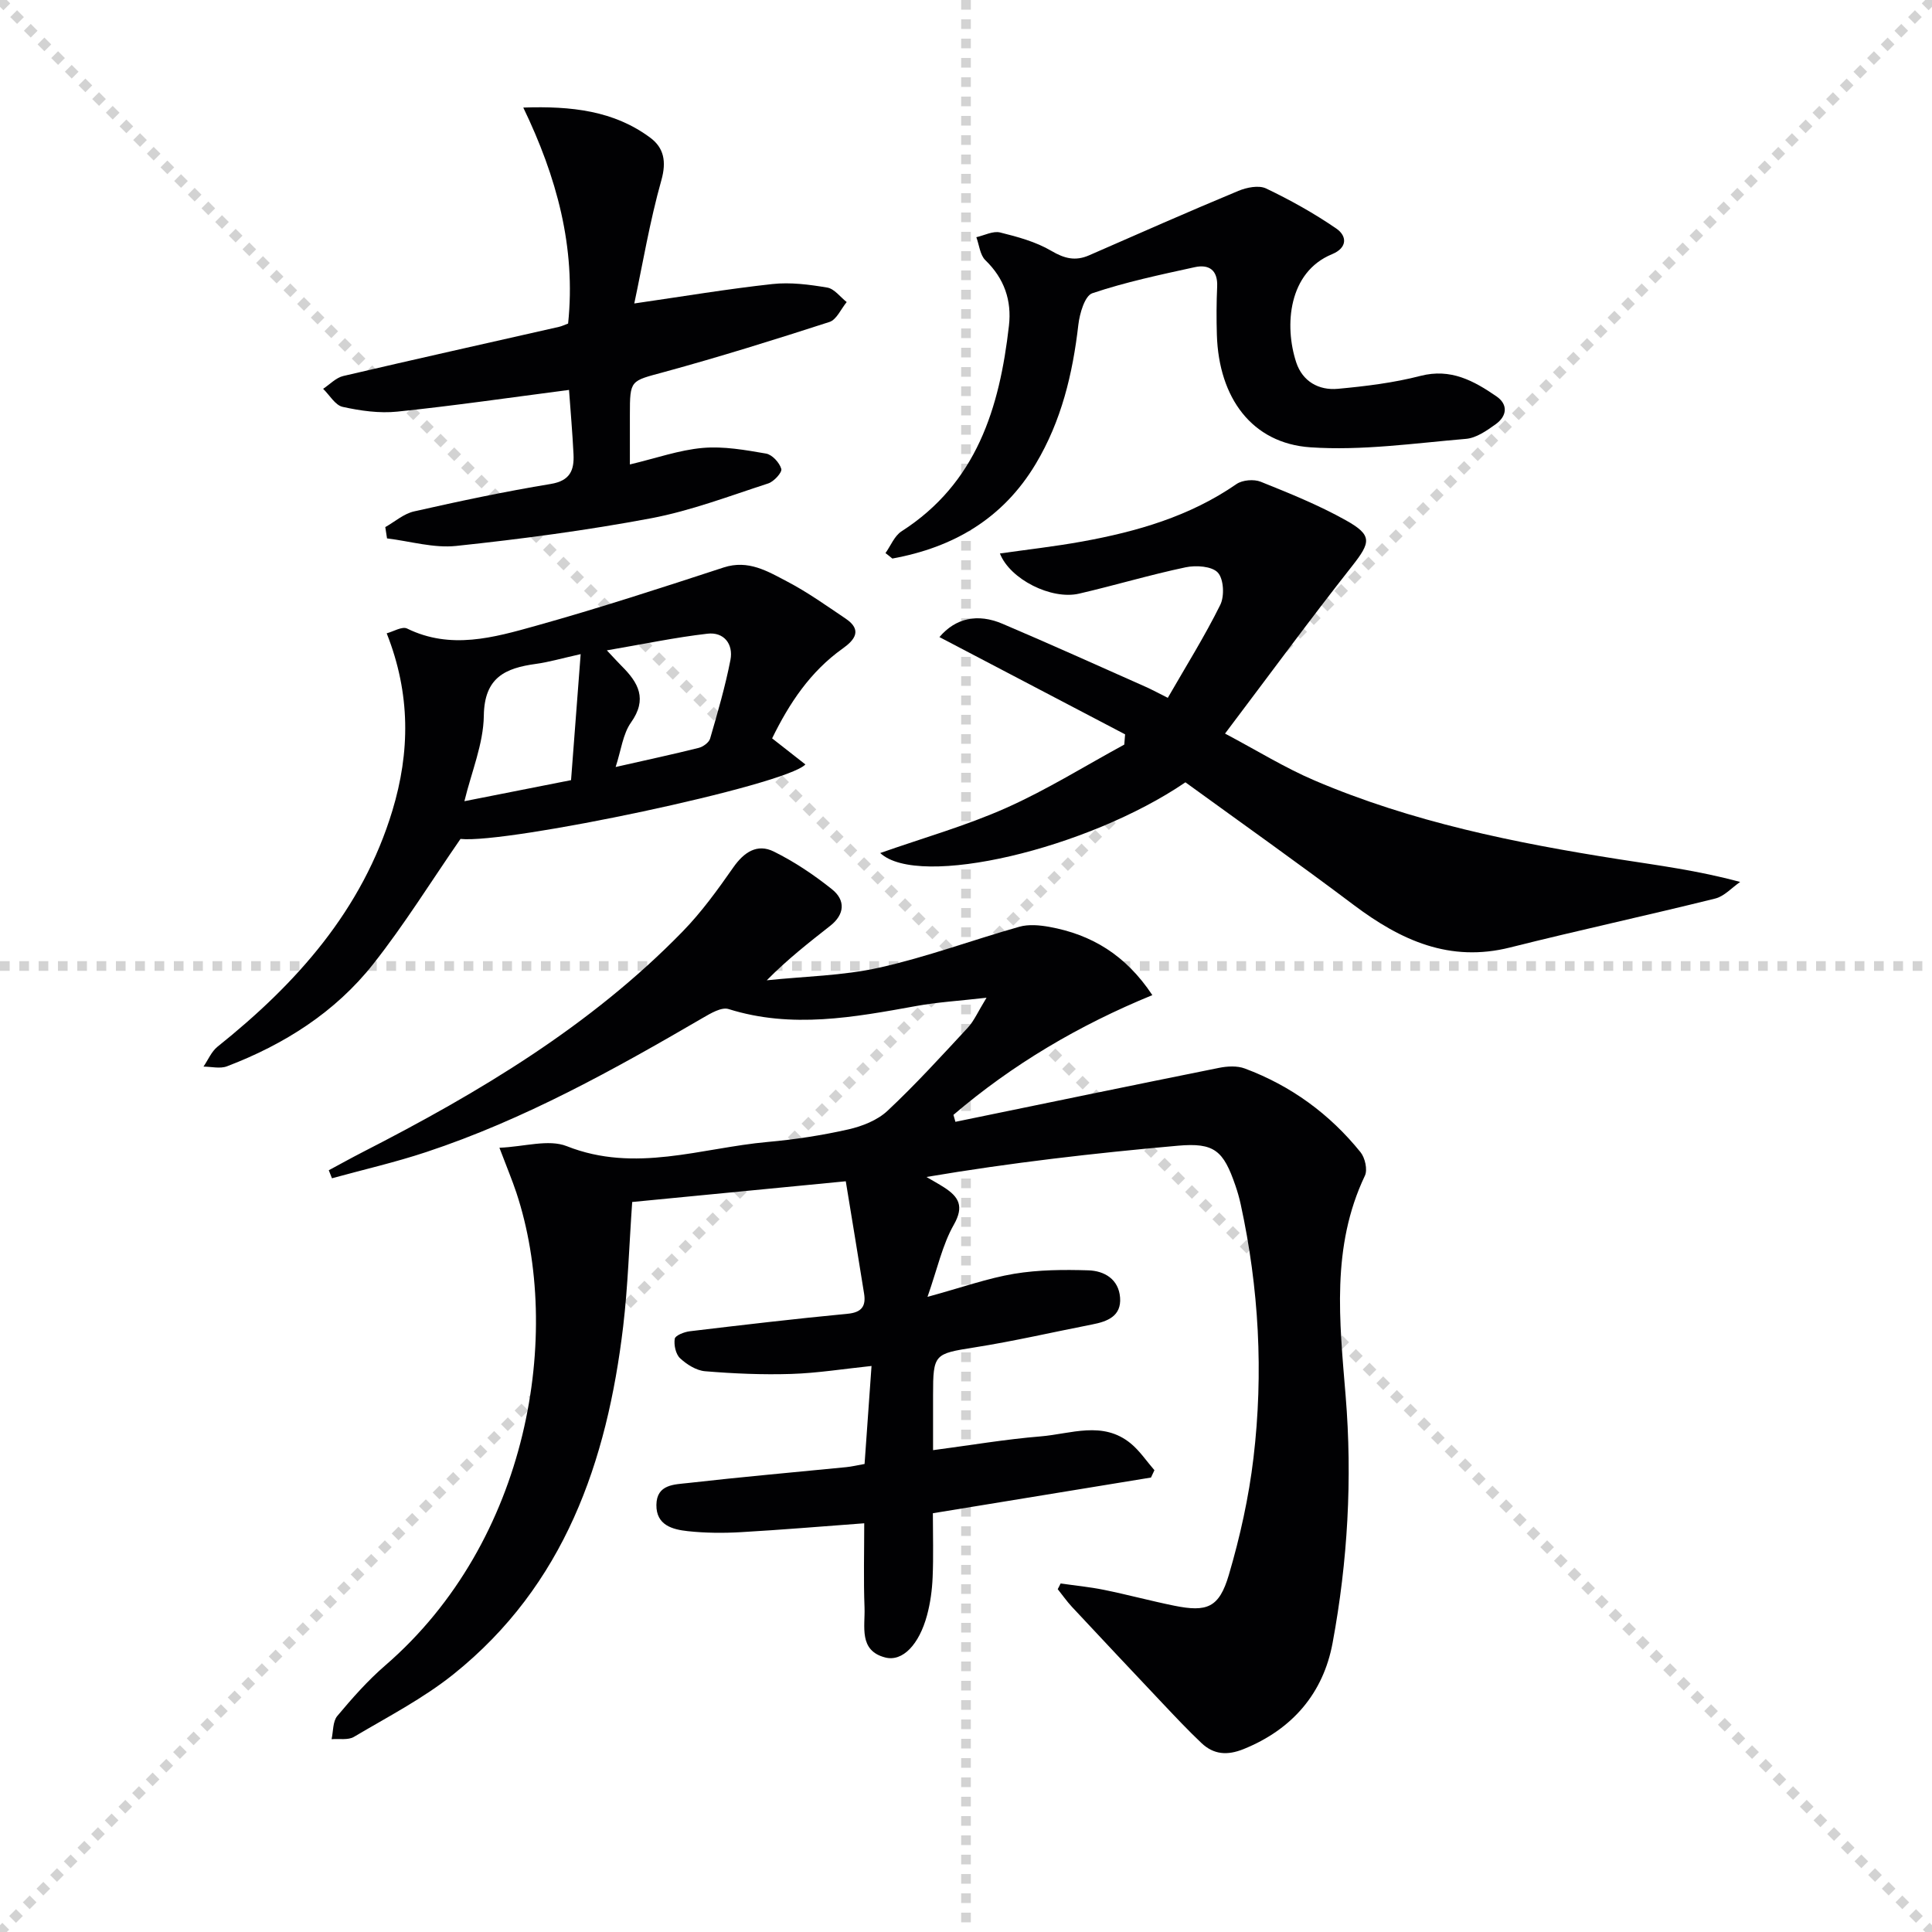
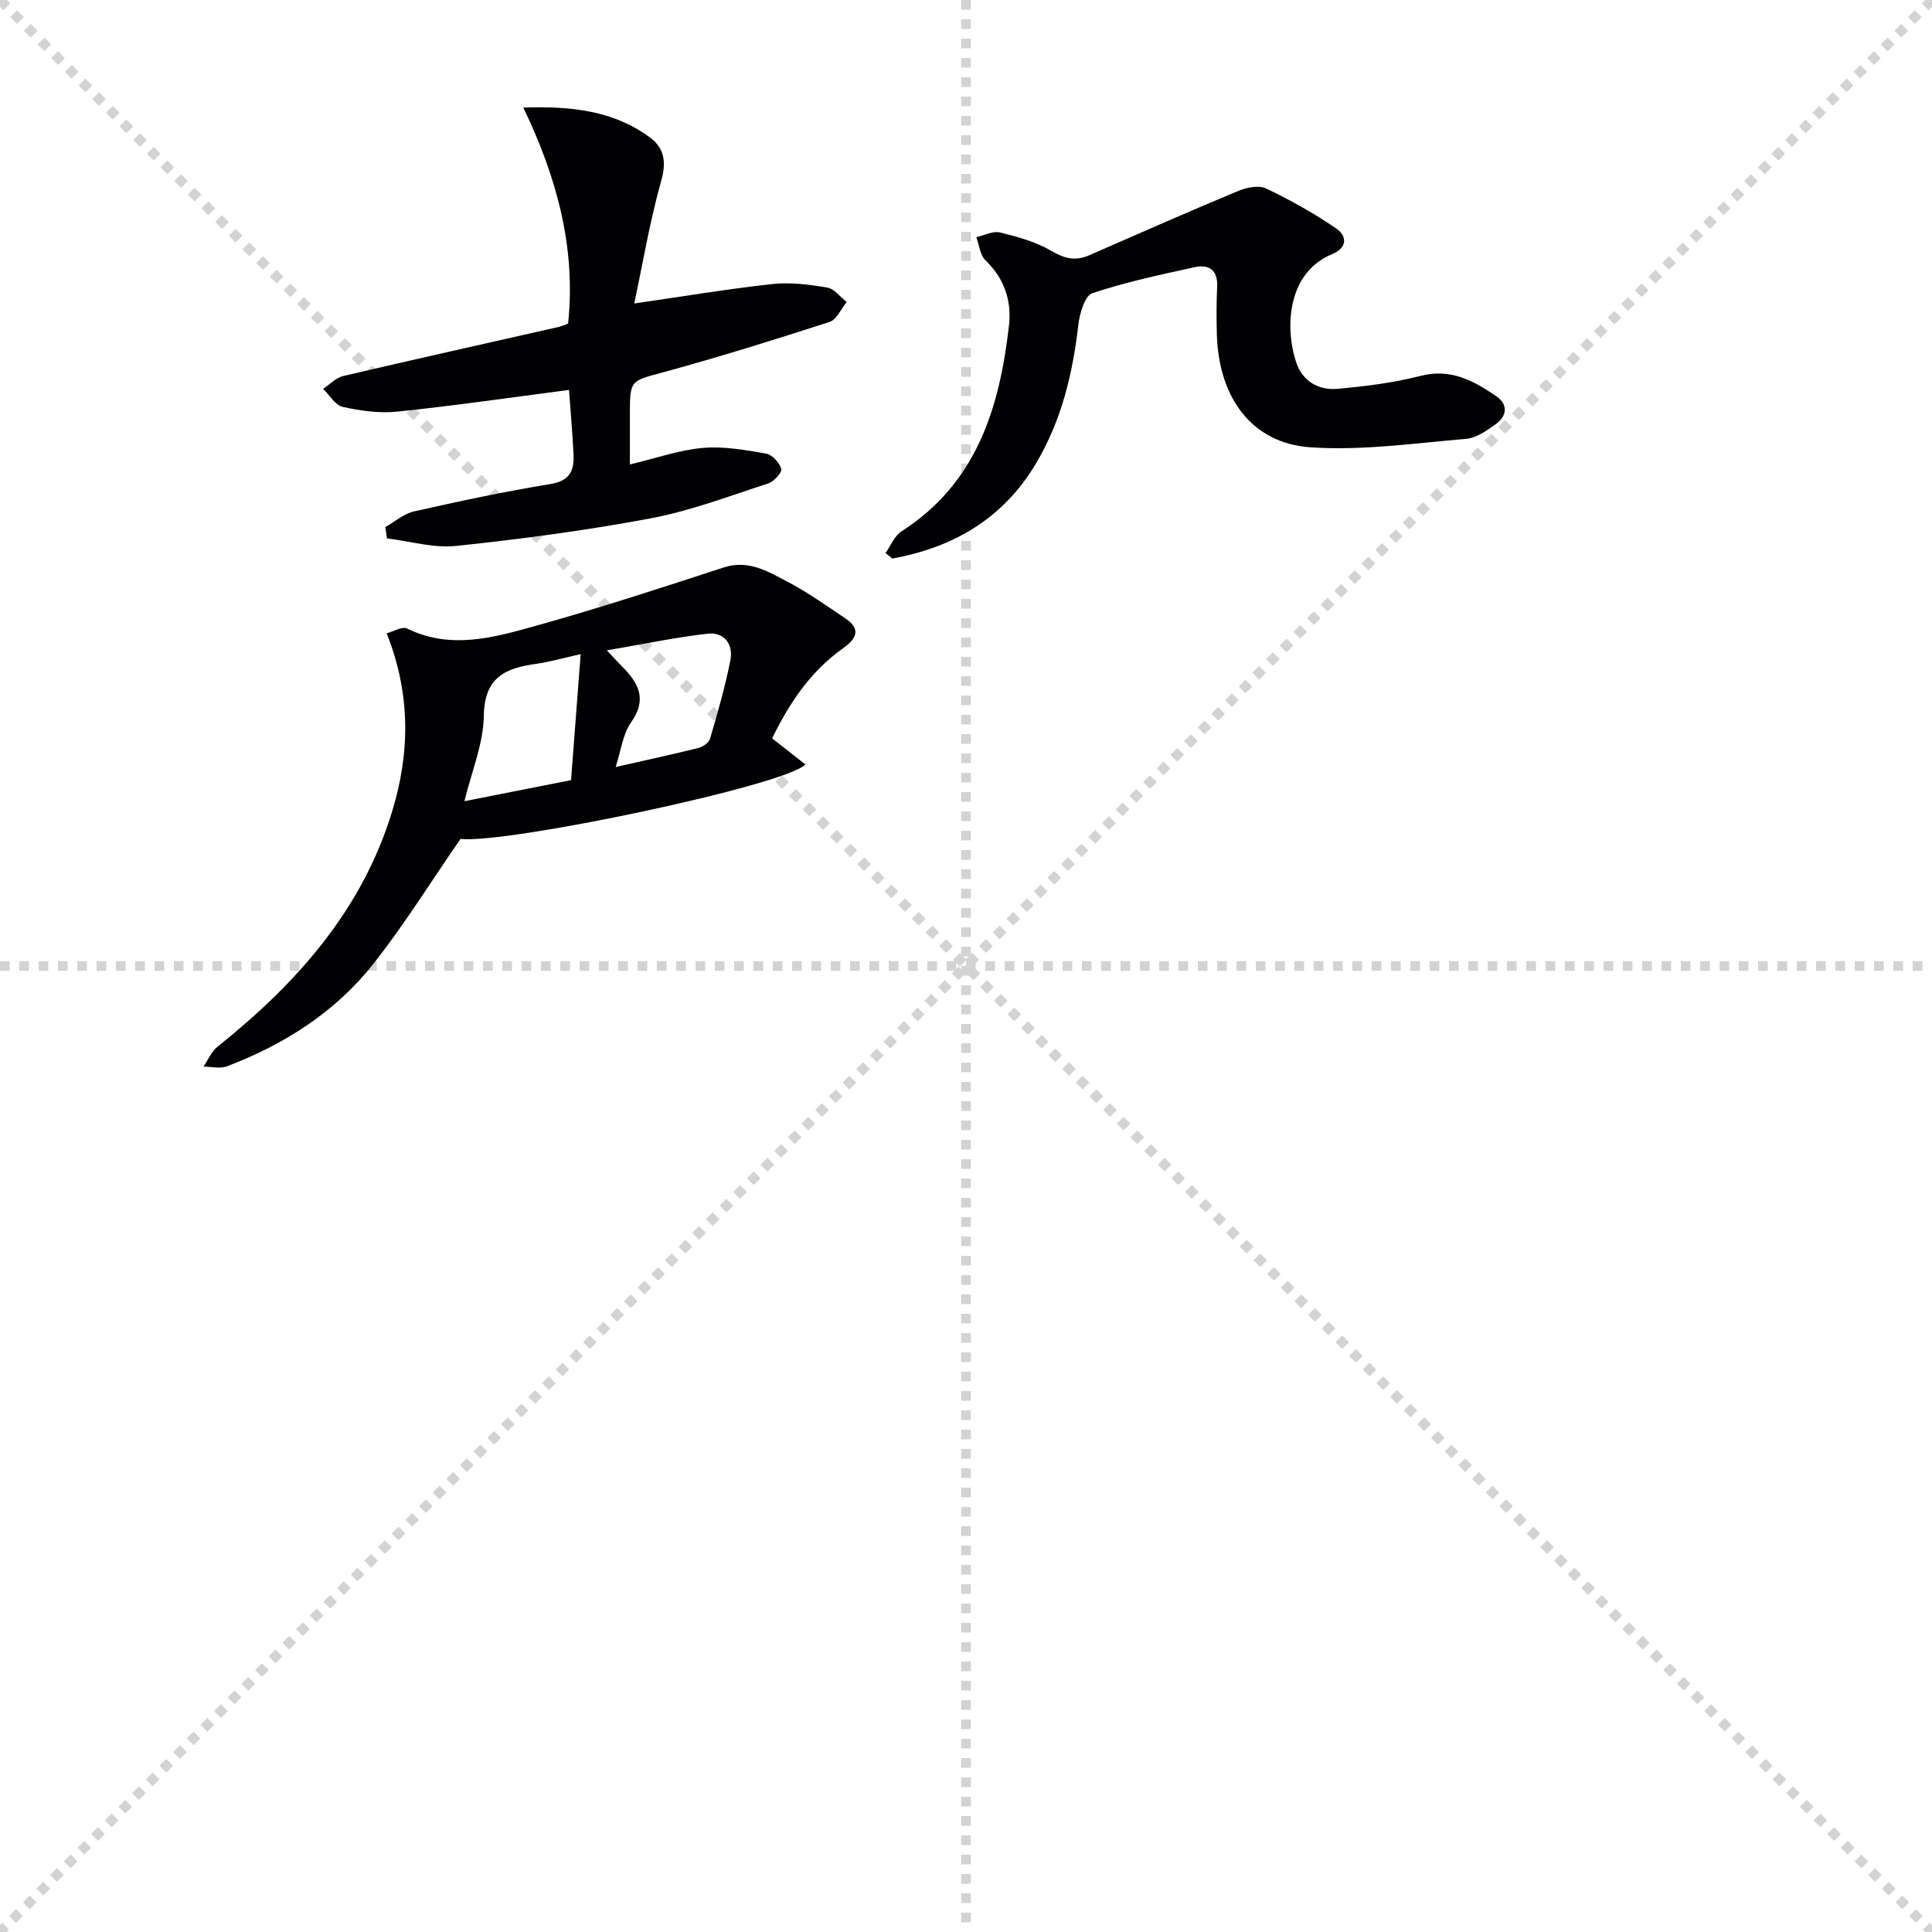
<svg xmlns="http://www.w3.org/2000/svg" enable-background="new 0 0 400 400" viewBox="0 0 400 400">
  <g stroke="lightgray" stroke-dasharray="1,1" stroke-width="1" transform="scale(2, 2)">
    <line x1="0" y1="0" x2="200" y2="200" />
    <line x1="200" y1="0" x2="0" y2="200" />
    <line x1="100" y1="0" x2="100" y2="200" />
    <line x1="0" y1="100" x2="200" y2="100" />
  </g>
  <g fill="#010103">
-     <path d="m219.59 327.84c2.99.43 6.01.72 8.97 1.32 4.87.99 9.67 2.29 14.54 3.28 6.81 1.38 9.31.42 11.31-6.35 2.33-7.91 4.14-16.08 5.11-24.26 2.09-17.6 1.13-35.15-2.65-52.51-.28-1.29-.65-2.58-1.08-3.83-2.49-7.28-4.36-8.96-11.95-8.28-17.33 1.54-34.62 3.52-52.03 6.47 1.23.72 2.49 1.41 3.69 2.18 3.01 1.95 4.15 3.89 1.97 7.72-2.35 4.14-3.38 9.04-5.44 14.92 7.18-1.96 12.49-3.87 17.96-4.78 5.02-.83 10.23-.87 15.34-.71 3.33.1 6.28 1.84 6.57 5.64.29 3.83-2.59 4.95-5.75 5.56-8.14 1.59-16.23 3.47-24.41 4.76-8.28 1.31-8.56 1.34-8.56 9.83v11.44c7.83-1.03 15.02-2.26 22.26-2.85 6.26-.51 12.89-3.31 18.69 1.48 1.87 1.55 3.27 3.67 4.88 5.52-.24.51-.47 1.02-.71 1.52-14.93 2.44-29.86 4.89-45.16 7.39 0 4.65.14 8.97-.05 13.27-.11 2.63-.47 5.31-1.16 7.86-1.62 6.02-5.04 9.68-8.67 8.73-5.52-1.43-4.12-6.44-4.27-10.33-.22-5.8-.06-11.61-.06-17.45-8.79.65-17.17 1.36-25.56 1.84-3.65.21-7.35.18-10.97-.21-3.17-.34-6.55-1.23-6.5-5.44.05-4.31 3.78-4.21 6.56-4.53 10.89-1.24 21.81-2.2 32.72-3.28 1.15-.11 2.28-.39 3.82-.66.47-6.61.94-13.17 1.44-20.29-5.83.61-11.22 1.48-16.62 1.65-5.94.19-11.91-.07-17.84-.56-1.82-.15-3.79-1.4-5.18-2.69-.9-.84-1.31-2.75-1.1-4.04.12-.69 1.99-1.42 3.14-1.55 10.88-1.3 21.76-2.58 32.66-3.62 2.93-.28 3.81-1.6 3.4-4.17-1.19-7.5-2.44-14.99-3.79-23.26-15.17 1.47-29.65 2.87-44.22 4.29-.63 8.94-.88 17.4-1.87 25.77-3.34 28.02-12.17 53.58-35.09 71.97-6.31 5.06-13.65 8.85-20.65 13-1.21.72-3.07.35-4.63.48.36-1.62.23-3.66 1.18-4.8 3.08-3.68 6.3-7.33 9.92-10.46 29.85-25.78 36.79-68.76 27.17-97.86-.88-2.65-1.97-5.23-3.52-9.33 5.15-.21 10.16-1.82 13.94-.33 14.17 5.62 27.79.37 41.59-.87 5.61-.5 11.22-1.36 16.71-2.6 2.87-.65 6.02-1.89 8.11-3.85 5.82-5.45 11.21-11.38 16.64-17.23 1.27-1.37 2.04-3.21 3.86-6.18-5.79.66-10.17.92-14.47 1.7-12.96 2.34-25.85 4.76-38.95.64-1.45-.45-3.68.88-5.3 1.82-18.4 10.72-36.99 21.07-57.31 27.8-6.39 2.12-12.99 3.63-19.49 5.42-.22-.55-.44-1.1-.66-1.66 2.33-1.25 4.64-2.54 7-3.75 24.09-12.33 47.2-26.11 66.26-45.68 3.92-4.02 7.26-8.65 10.49-13.27 2.22-3.18 4.96-4.98 8.38-3.29 4.27 2.11 8.32 4.83 12.05 7.81 2.83 2.26 2.66 5.2-.36 7.57-4.4 3.46-8.82 6.9-13.14 11.28 7.78-.82 15.72-.93 23.3-2.62 9.81-2.19 19.31-5.73 29.01-8.47 1.91-.54 4.18-.33 6.19.03 8.72 1.58 15.8 5.79 21.33 14.13-15.21 6.23-28.94 14.34-41.18 24.79.14.48.27.96.41 1.44 18.19-3.74 36.36-7.51 54.57-11.17 1.72-.35 3.76-.46 5.34.13 9.55 3.56 17.57 9.41 23.96 17.33.94 1.16 1.49 3.63.91 4.86-7.02 14.74-5.25 30.17-3.99 45.59 1.41 17.17.43 34.28-2.7 51.15-1.93 10.4-8.3 17.89-18.43 21.98-3.37 1.36-6.18 1.15-8.72-1.25-2.77-2.62-5.39-5.41-8.01-8.18-6.29-6.65-12.56-13.33-18.81-20.02-1.06-1.14-1.96-2.44-2.94-3.66.21-.37.4-.78.6-1.18z" />
-     <path d="m245.43 161.97c-20.26 13.81-55.23 22.06-63.19 14.64 8.83-3.11 17.73-5.62 26.1-9.35 8.42-3.75 16.31-8.69 24.43-13.1.06-.71.11-1.42.17-2.12-12.8-6.71-25.6-13.41-38.44-20.14 3.34-3.95 7.92-4.94 13.04-2.76 9.9 4.21 19.71 8.64 29.55 13.01 1.48.66 2.91 1.44 4.69 2.33 3.78-6.57 7.64-12.74 10.86-19.24.9-1.81.73-5.35-.5-6.69-1.22-1.33-4.51-1.55-6.65-1.1-7.42 1.56-14.7 3.75-22.09 5.46-5.71 1.32-14.29-2.96-16.38-8.32 5.77-.82 11.45-1.46 17.07-2.48 11.33-2.06 22.26-5.21 31.91-11.89 1.23-.85 3.61-1.05 5.02-.48 5.97 2.4 11.99 4.83 17.59 7.96 5.6 3.12 5.2 4.57 1.31 9.52-8.72 11.06-17.05 22.42-26.29 34.66 6.67 3.53 12.41 7.1 18.56 9.72 20.13 8.59 41.43 12.91 62.93 16.29 8.15 1.28 16.34 2.32 25.16 4.71-1.71 1.17-3.27 2.96-5.15 3.43-14.12 3.51-28.35 6.58-42.47 10.13-12.54 3.16-22.66-1.49-32.35-8.77-11.41-8.59-23.07-16.85-34.88-25.42z" />
+     <path d="m245.43 161.97z" />
    <path d="m159.86 152.87c2.49 1.95 4.68 3.67 6.89 5.4-4.1 4.35-61.79 16.47-71.41 15.42-6.12 8.85-11.62 17.74-18.06 25.89-7.88 9.99-18.44 16.67-30.29 21.19-1.42.54-3.23.07-4.86.06.95-1.39 1.64-3.1 2.89-4.11 16.4-13.11 29.99-28.3 36.22-48.89 3.65-12.07 3.8-24.15-1.18-36.71 1.38-.36 3.2-1.49 4.22-.99 9.03 4.43 17.95 1.87 26.65-.56 13.07-3.65 25.98-7.86 38.89-12.08 5.12-1.67 9.12.8 13.14 2.9 4.23 2.21 8.16 5.02 12.14 7.7 3.49 2.35 1.85 4.42-.63 6.18-6.72 4.79-11.05 11.32-14.61 18.6zm-39.64-17.44c-4.11.92-6.66 1.67-9.25 2.02-6.34.87-10.69 2.78-10.8 10.72-.08 5.85-2.56 11.66-4.02 17.71 7.58-1.5 14.53-2.87 22.08-4.36.64-8.47 1.28-16.82 1.99-26.09zm7.24 23.37c6.56-1.49 11.9-2.63 17.2-3.96.91-.23 2.12-1.1 2.36-1.92 1.56-5.39 3.14-10.79 4.21-16.29.63-3.28-1.34-5.83-4.76-5.43-6.62.76-13.17 2.14-20.83 3.45 1.75 1.86 2.4 2.58 3.08 3.26 3.45 3.43 5.37 6.82 1.92 11.68-1.69 2.39-2.04 5.73-3.18 9.21z" />
    <path d="m117.81 80.73c-12.18 1.58-23.83 3.28-35.53 4.49-3.72.39-7.65-.17-11.33-.98-1.55-.34-2.71-2.44-4.05-3.74 1.38-.91 2.65-2.29 4.16-2.65 14.86-3.48 29.76-6.79 44.64-10.17.63-.14 1.23-.44 1.92-.69 1.65-15.79-2.38-30.4-9.28-44.72 9.99-.34 18.78.65 26.3 6.25 2.8 2.08 3.38 4.91 2.29 8.79-2.41 8.55-3.87 17.36-5.61 25.52 10.15-1.47 19.34-3.01 28.59-4.02 3.73-.41 7.64.1 11.37.73 1.47.25 2.69 1.96 4.02 3-1.18 1.42-2.09 3.64-3.57 4.12-11.35 3.67-22.75 7.23-34.25 10.37-6.97 1.9-7.07 1.54-7.07 8.87v10.26c5.47-1.3 10.21-2.99 15.06-3.42 4.33-.38 8.81.42 13.14 1.17 1.26.22 2.78 1.88 3.15 3.17.21.72-1.53 2.63-2.71 3.01-8.02 2.6-16 5.65-24.24 7.21-13.35 2.51-26.86 4.3-40.37 5.73-4.66.49-9.53-.98-14.31-1.56-.12-.78-.24-1.56-.36-2.34 1.98-1.12 3.83-2.77 5.96-3.25 9.38-2.12 18.81-4.12 28.29-5.68 4.02-.66 4.88-2.85 4.72-6.15-.22-4.45-.61-8.91-.93-13.32z" />
    <path d="m183.33 114.51c1.09-1.53 1.86-3.57 3.33-4.51 15.56-9.98 20.29-25.55 22.23-42.56.6-5.23-.96-9.78-4.88-13.57-1.11-1.08-1.27-3.14-1.87-4.76 1.65-.37 3.45-1.34 4.92-.98 3.64.9 7.42 1.93 10.61 3.81 2.72 1.6 4.98 2.16 7.82.92 10.28-4.5 20.54-9.03 30.9-13.34 1.73-.72 4.23-1.22 5.74-.5 5.03 2.4 9.95 5.15 14.54 8.3 2.23 1.53 2.34 3.98-.89 5.31-9.04 3.72-9.92 14.78-7.41 22.4 1.3 3.93 4.65 5.83 8.61 5.47 5.75-.53 11.56-1.24 17.13-2.68 6.26-1.61 11.02 1.02 15.7 4.23 2.49 1.71 2.18 4.11-.13 5.77-1.85 1.33-4.02 2.86-6.16 3.04-10.73.91-21.57 2.48-32.23 1.75-12.07-.83-18.95-10.21-19.35-23.28-.1-3.33-.09-6.66.06-9.99.16-3.45-1.73-4.67-4.66-4.02-7.12 1.56-14.29 3.07-21.18 5.39-1.56.52-2.63 4.19-2.9 6.53-1.17 10.17-3.51 19.91-8.81 28.78-6.77 11.33-17.03 17.32-29.7 19.62-.46-.39-.94-.76-1.42-1.13z" />
  </g>
</svg>